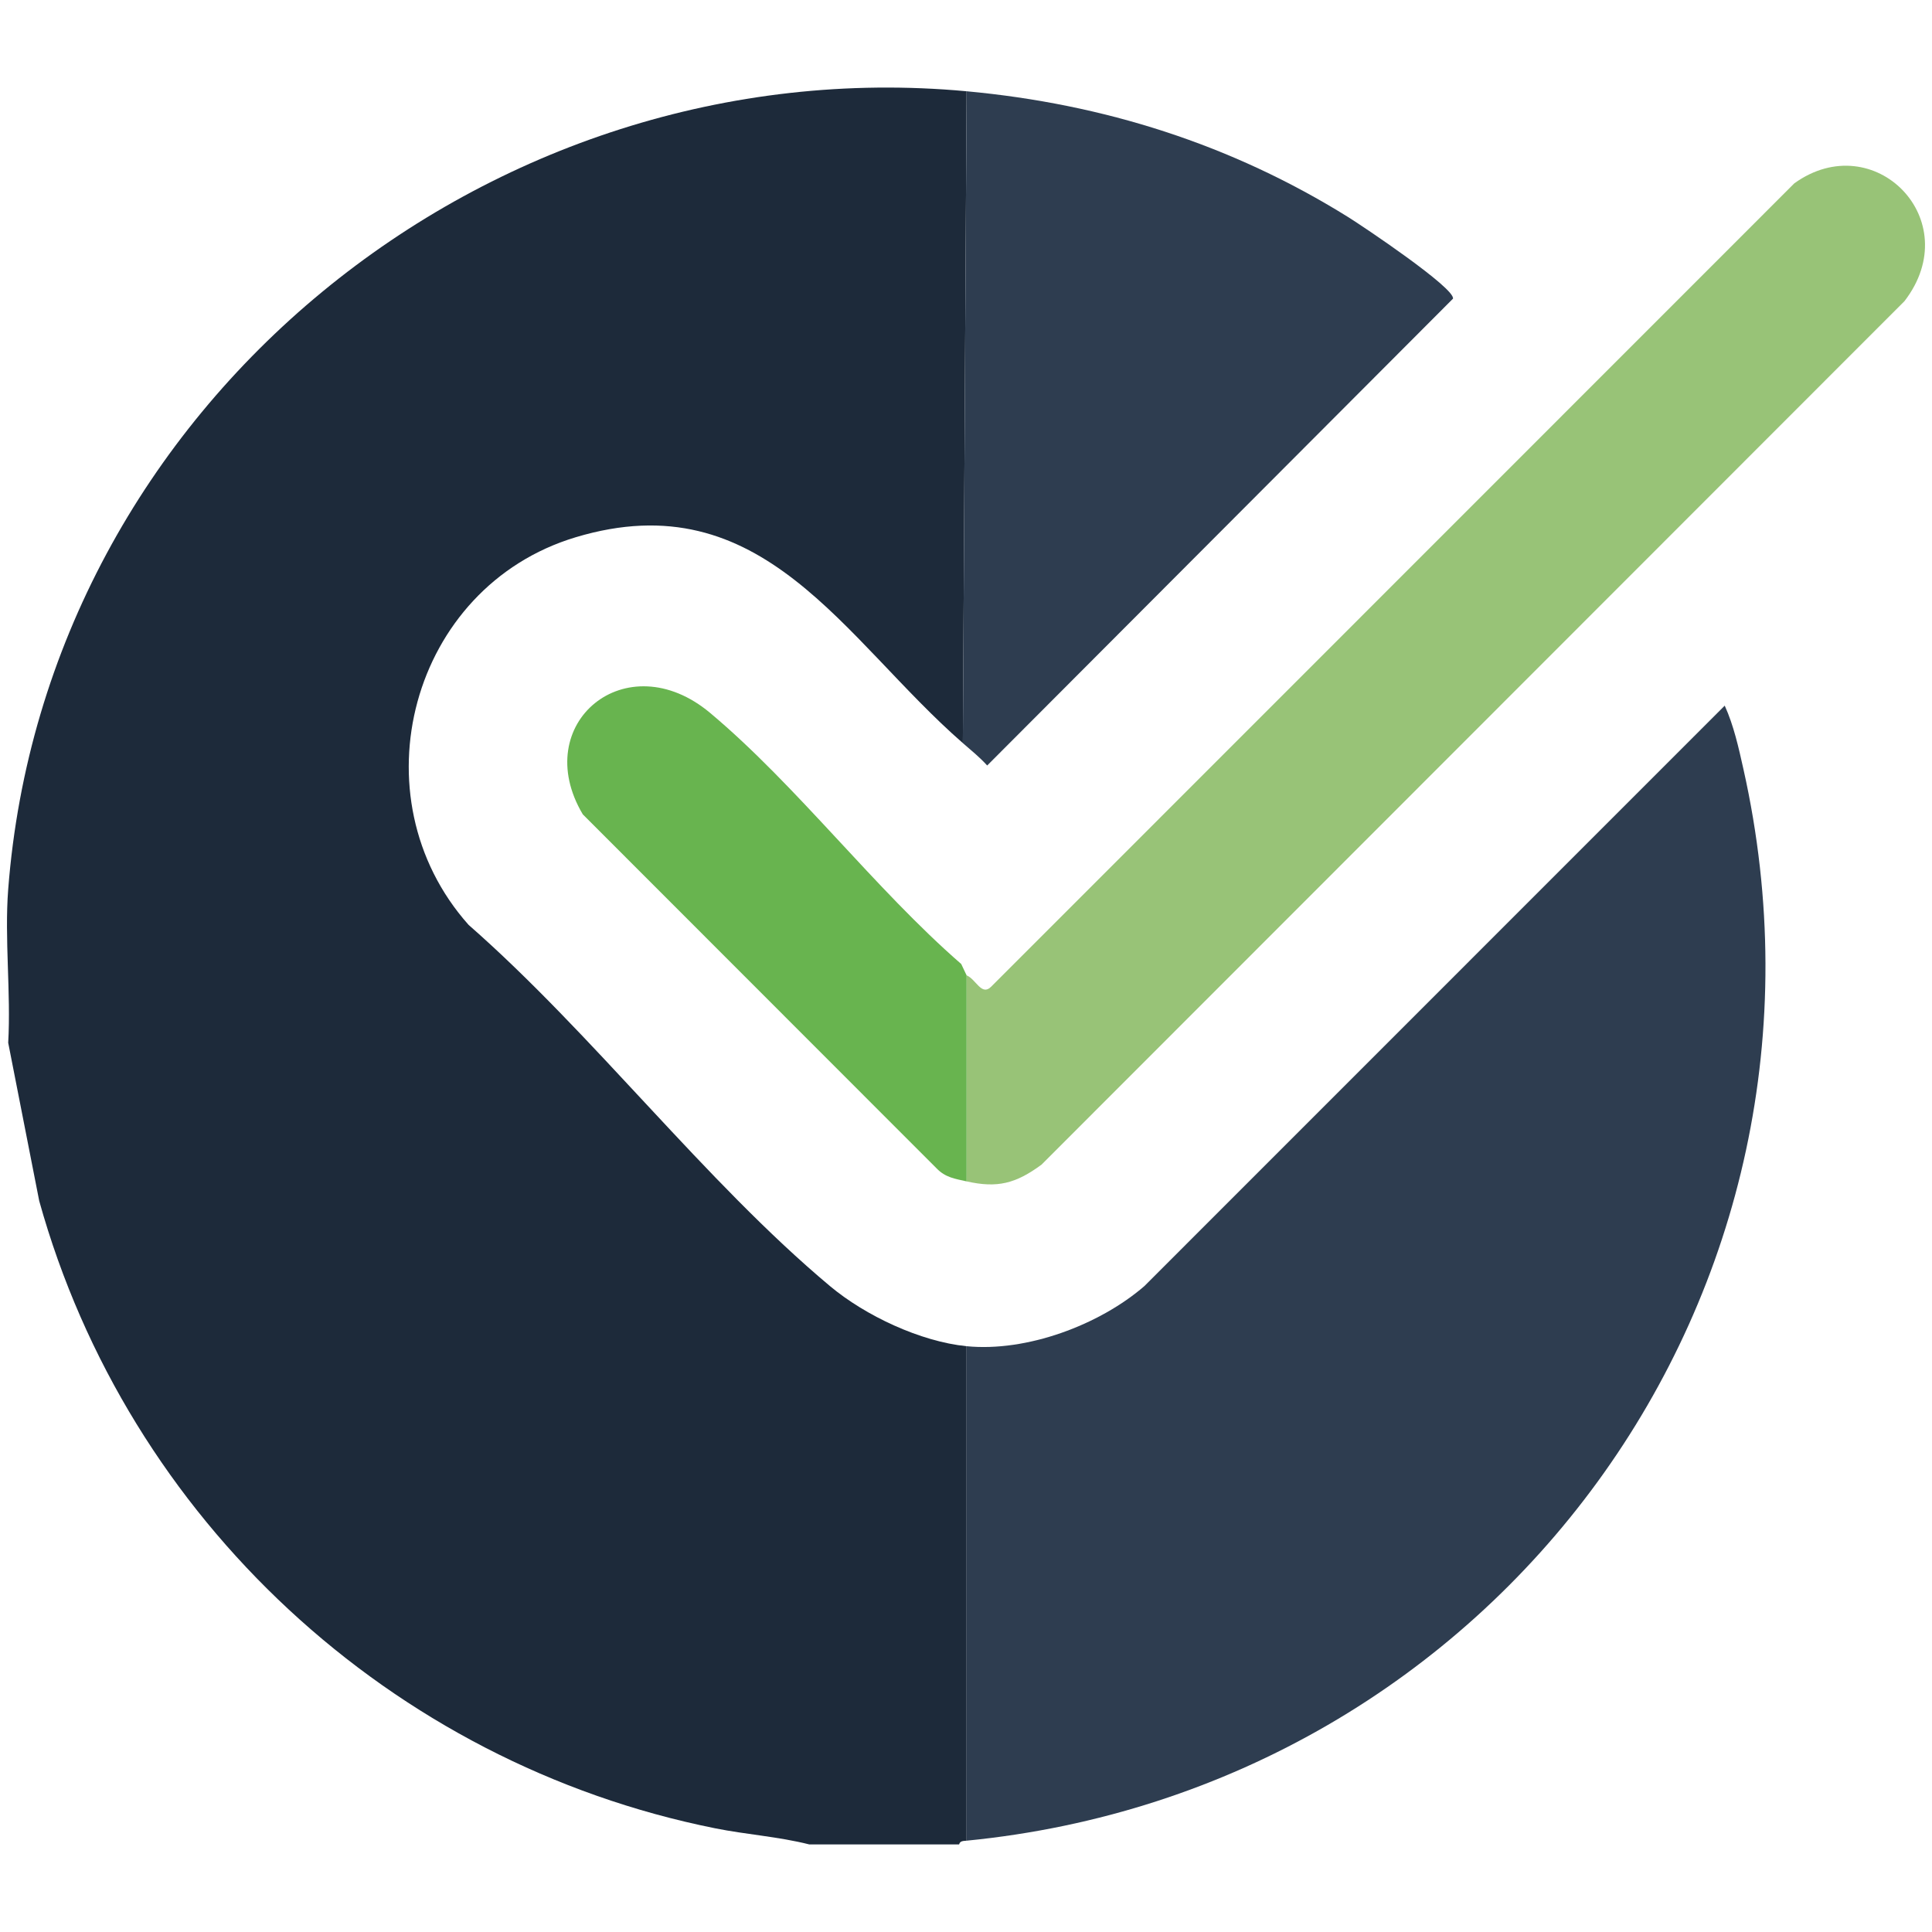
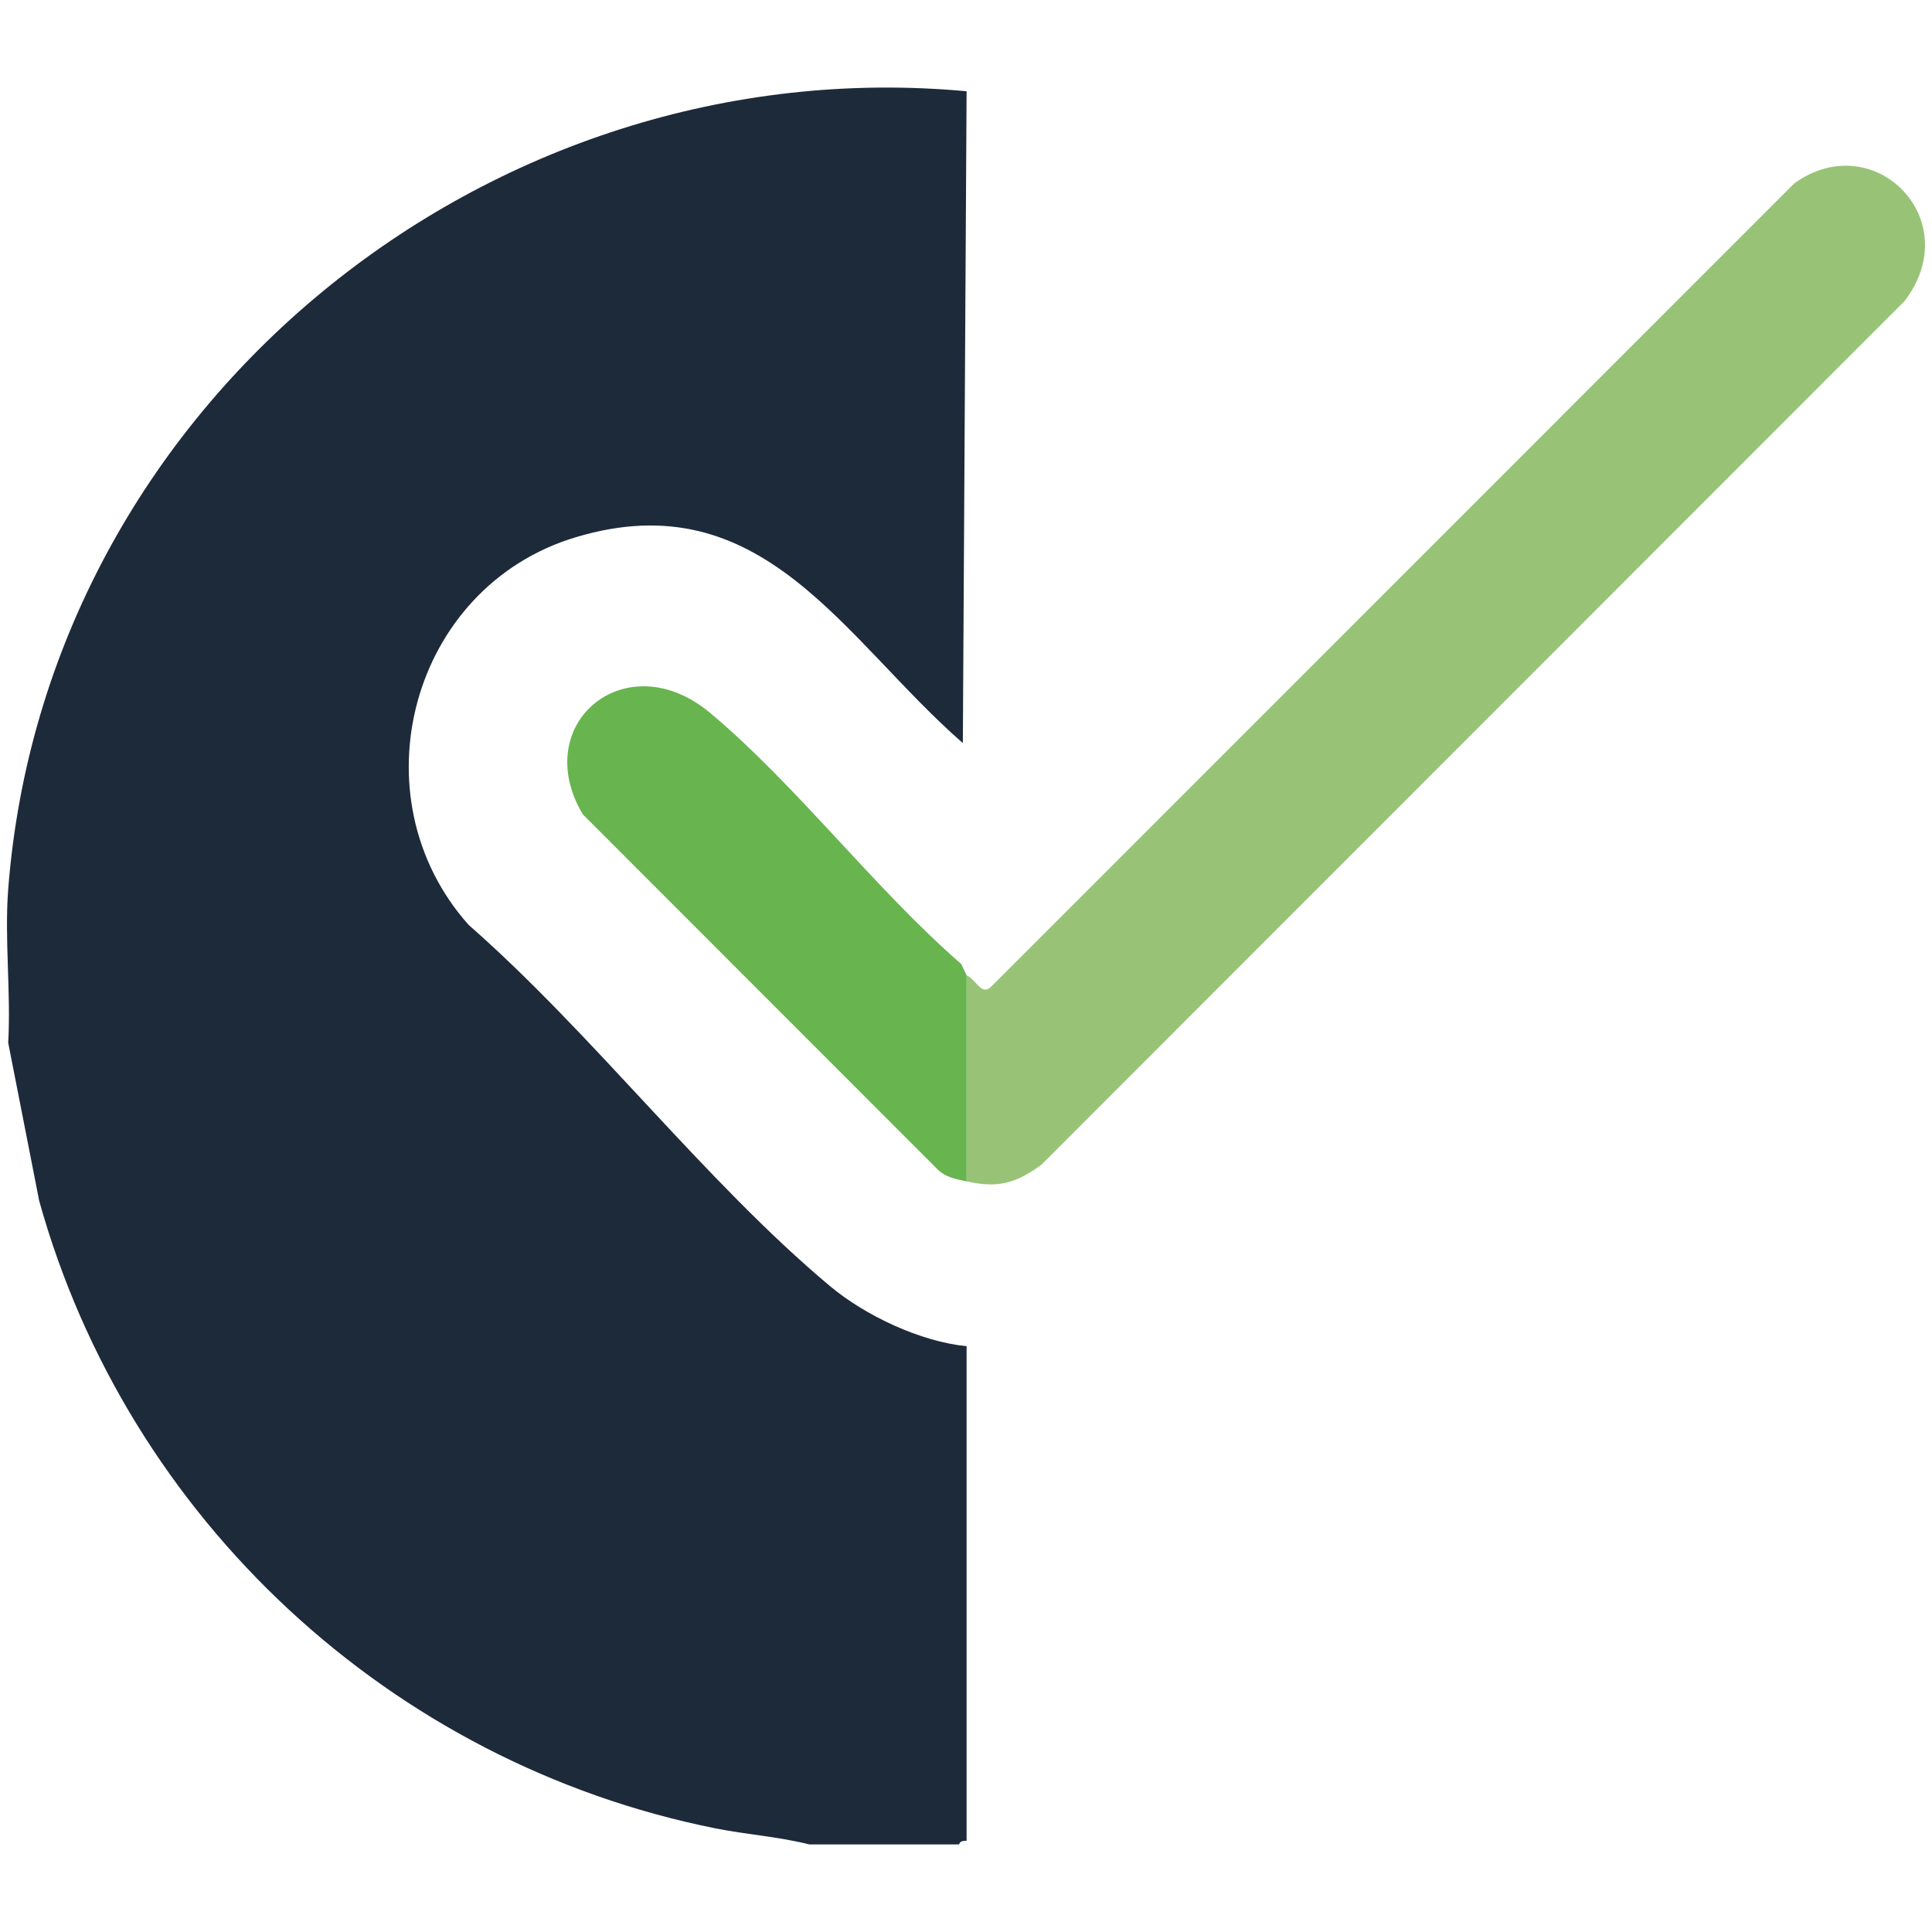
<svg xmlns="http://www.w3.org/2000/svg" id="Layer_1" version="1.1" viewBox="0 0 1000 1000">
  <defs>
    <style>
      .st0 {
        fill: #2e3d50;
      }

      .st1 {
        fill: #98c377;
      }

      .st2 {
        fill: #68b44f;
      }

      .st3 {
        fill: #1d2a3a;
      }
    </style>
  </defs>
  <path class="st3" d="M500.308,47.237l-1.938,337.382c-61.668-53.745-103.496-135.691-200.439-106.525-85.381,25.687-114.376,134.366-55.394,200.616,64.373,56.4,122.197,132.682,187.1,187.004,18.279,15.299,46.86,28.724,70.67,31.081v255.945c-1.626.16-3.402.014-3.875,1.939h-77.51c-16.021-4.055-32.562-5.102-48.808-8.361-167.666-33.633-303.94-159.883-349.816-324.725l-16.053-81.855c1.465-25.897-1.977-53.865,0-79.498C23.592,209.335,252.945,24.35,500.308,47.237Z" />
-   <path class="st0" d="M500.308,952.738v-255.945c31.067,3.076,68.686-10.956,91.986-31.081l300.418-300.474c4.7,10.325,7.224,21.873,9.7,32.932,60.703,271.115-128.136,527.653-402.103,554.568Z" />
  <path class="st1" d="M500.308,611.479v-106.644c4.849,1.937,7.697,10.867,12.654,5.931L928.716,94.908c41.194-29.654,89.444,18.843,57.045,60.959l-446.651,446.934c-13.404,9.873-22.942,12.249-38.802,8.678Z" />
-   <path class="st0" d="M498.371,384.619l1.938-337.382c70.88,6.558,137.007,27.464,197.486,65.12,7.701,4.795,55.247,36.662,54.279,42.225l-241.107,241.639c-3.853-4.266-8.295-7.855-12.595-11.602Z" />
  <path class="st2" d="M500.308,504.835v106.644c-5.895-1.327-10.931-1.949-15.546-6.743l-183.116-183.234c-27.926-47.02,22.545-88.865,65.977-52.446,44.993,37.728,85.051,90.919,129.904,129.909l2.781,5.87Z" />
</svg>